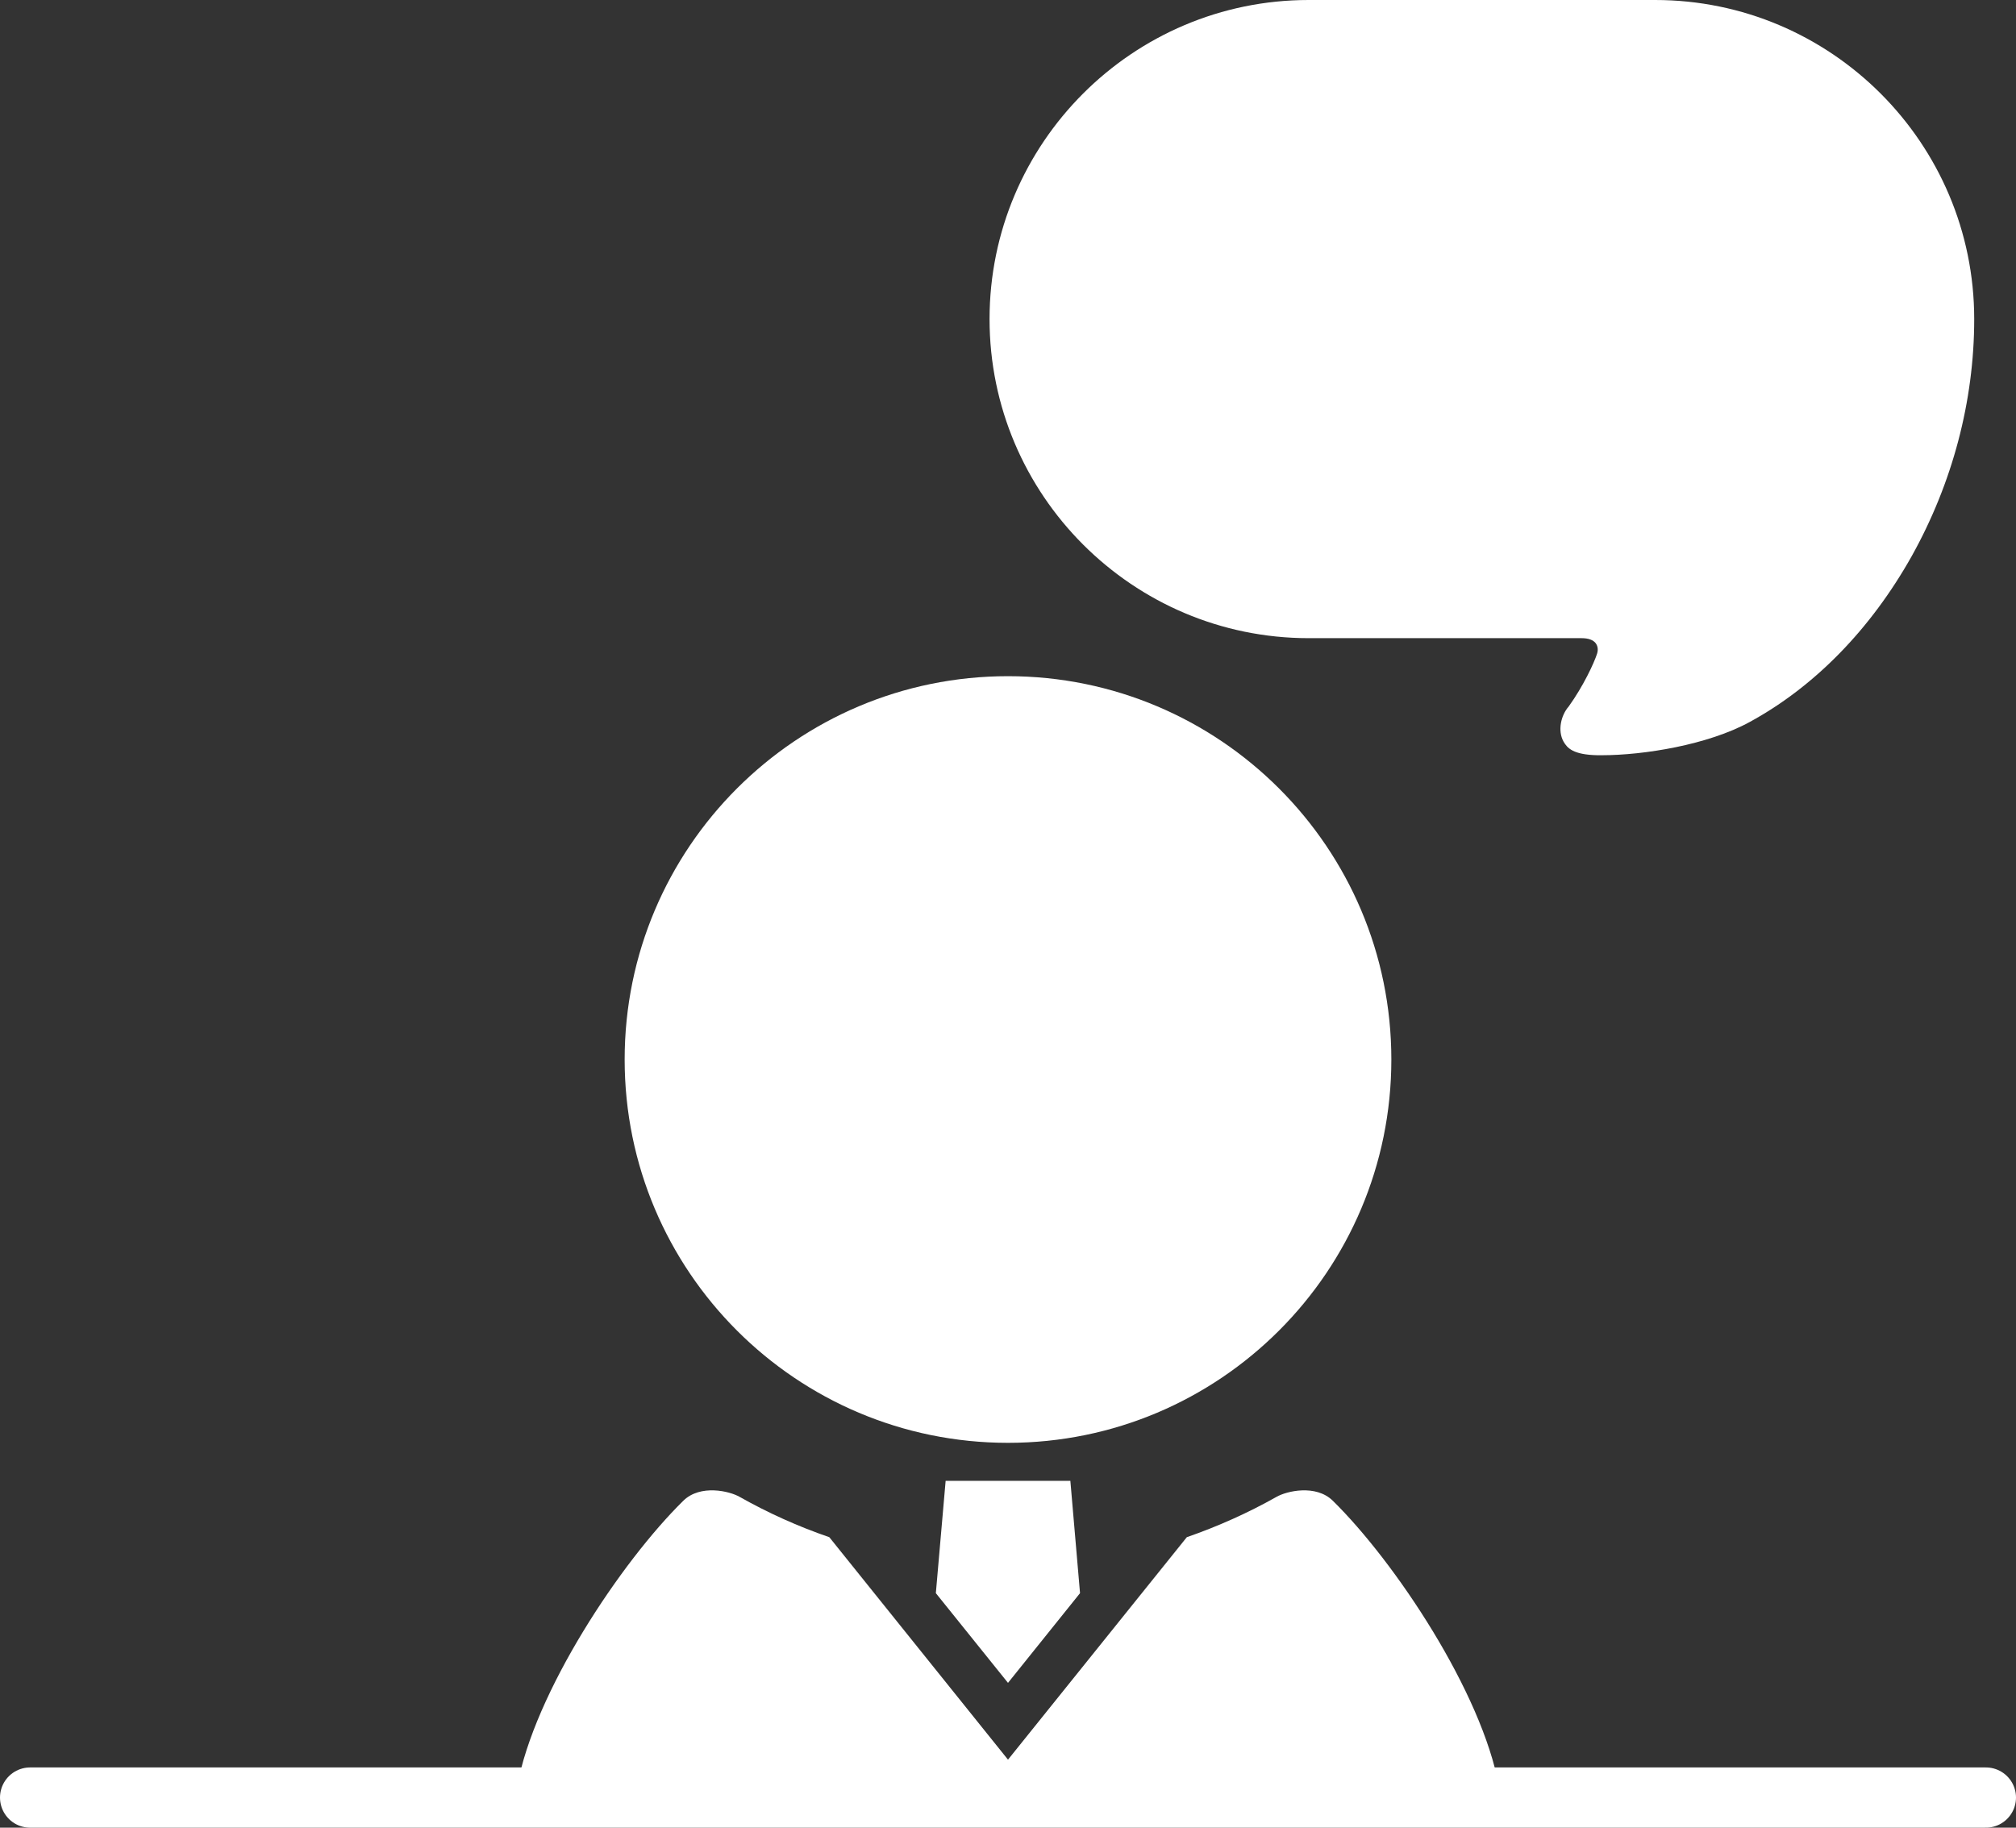
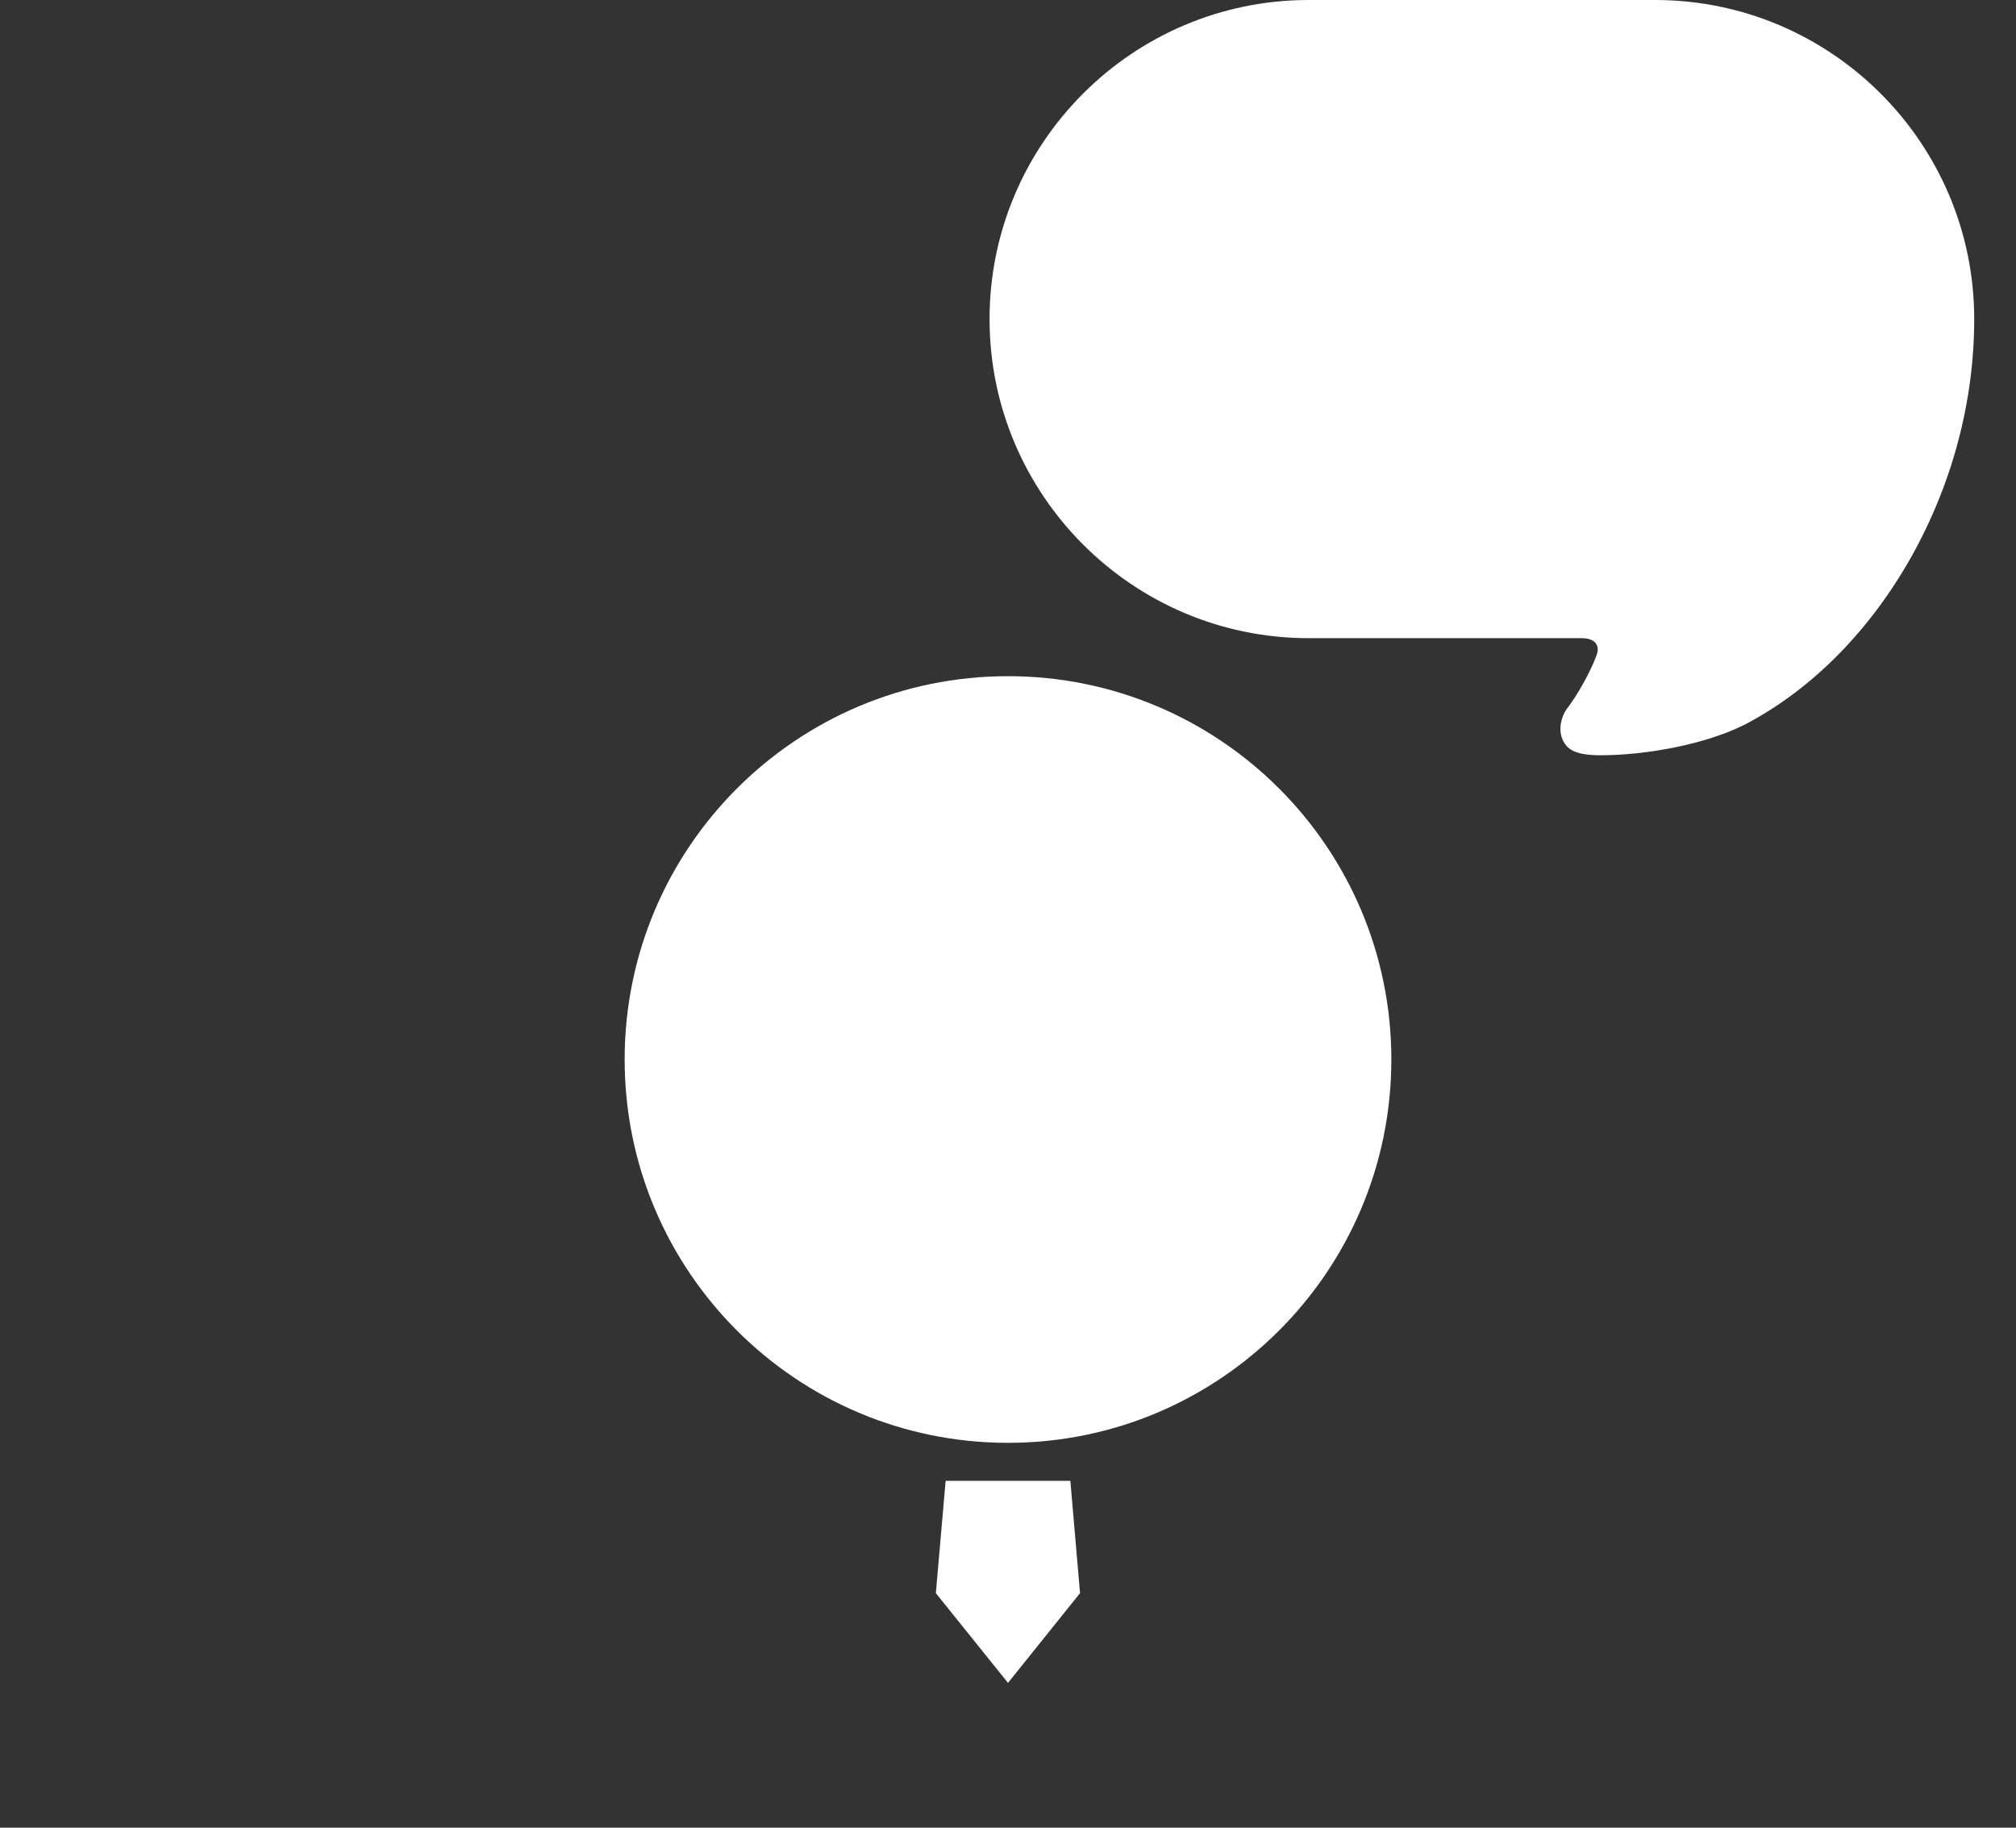
<svg xmlns="http://www.w3.org/2000/svg" id="_レイヤー_2" data-name="レイヤー 2" viewBox="0 0 160.66 145.66">
  <rect x="0" y="0" width="160.66" height="145.66" fill="#333333" stroke="none" />
  <defs>
    <style>
      .cls-1 {
        fill: #fff;
      }

      .cls-2 {
        fill: none;
        stroke: #fff;
        stroke-linecap: round;
        stroke-linejoin: round;
        stroke-width: 4.8px;
      }
    </style>
  </defs>
  <g id="design">
    <g>
-       <polyline class="cls-2" points="158.26 143.26 122.02 143.26 43.47 143.26 2.4 143.26" />
      <g>
        <path class="cls-1" d="M80.33,114.99c16.87,0,30.55-13.68,30.55-30.55s-13.68-30.55-30.55-30.55-30.55,13.68-30.55,30.55c0,16.87,13.68,30.55,30.55,30.55Z" />
        <polygon class="cls-1" points="74.58 126.97 80.33 134.12 86.07 126.97 85.3 118.02 75.36 118.02 74.58 126.97" />
-         <path class="cls-1" d="M119.46,142.4c-1.36-7.53-8.29-17.93-13.25-22.8-1.35-1.32-3.68-.77-4.49-.3-2.25,1.27-4.64,2.34-7.14,3.21l-14.25,17.73-14.24-17.73c-2.5-.86-4.89-1.94-7.14-3.21-.81-.47-3.14-1.02-4.49.3-4.96,4.87-11.89,15.27-13.25,22.8-.05.29-.1.58-.14.85h78.54c-.04-.27-.09-.56-.14-.85Z" />
-         <path class="cls-1" d="M100.82,21.11c-2.39,0-4.32,1.93-4.32,4.32s1.93,4.32,4.32,4.32,4.32-1.93,4.32-4.32-1.93-4.32-4.32-4.32Z" />
-         <path class="cls-1" d="M118.1,21.11c-2.39,0-4.32,1.93-4.32,4.32s1.94,4.32,4.32,4.32,4.32-1.93,4.32-4.32-1.94-4.32-4.32-4.32Z" />
-         <path class="cls-1" d="M135.37,21.11c-2.39,0-4.32,1.93-4.32,4.32s1.93,4.32,4.32,4.32,4.32-1.93,4.32-4.32-1.93-4.32-4.32-4.32Z" />
        <path class="cls-1" d="M131.91,0h-27.62c-14.03,0-25.43,11.41-25.43,25.43s11.41,25.43,25.43,25.43h21.74c.56,0,.94.14,1.15.42.09.13.22.41.1.8-.24.76-1.11,2.62-2.27,4.23-.6.68-.9,1.91-.41,2.79.3.52.76,1.05,2.71,1.09h.34c3.35,0,8.47-.83,11.79-2.65,5.19-2.83,9.64-7.4,12.9-13.2,3.26-5.84,4.99-12.38,4.99-18.91,0-14.03-11.41-25.43-25.43-25.43Z" />
      </g>
    </g>
  </g>
</svg>